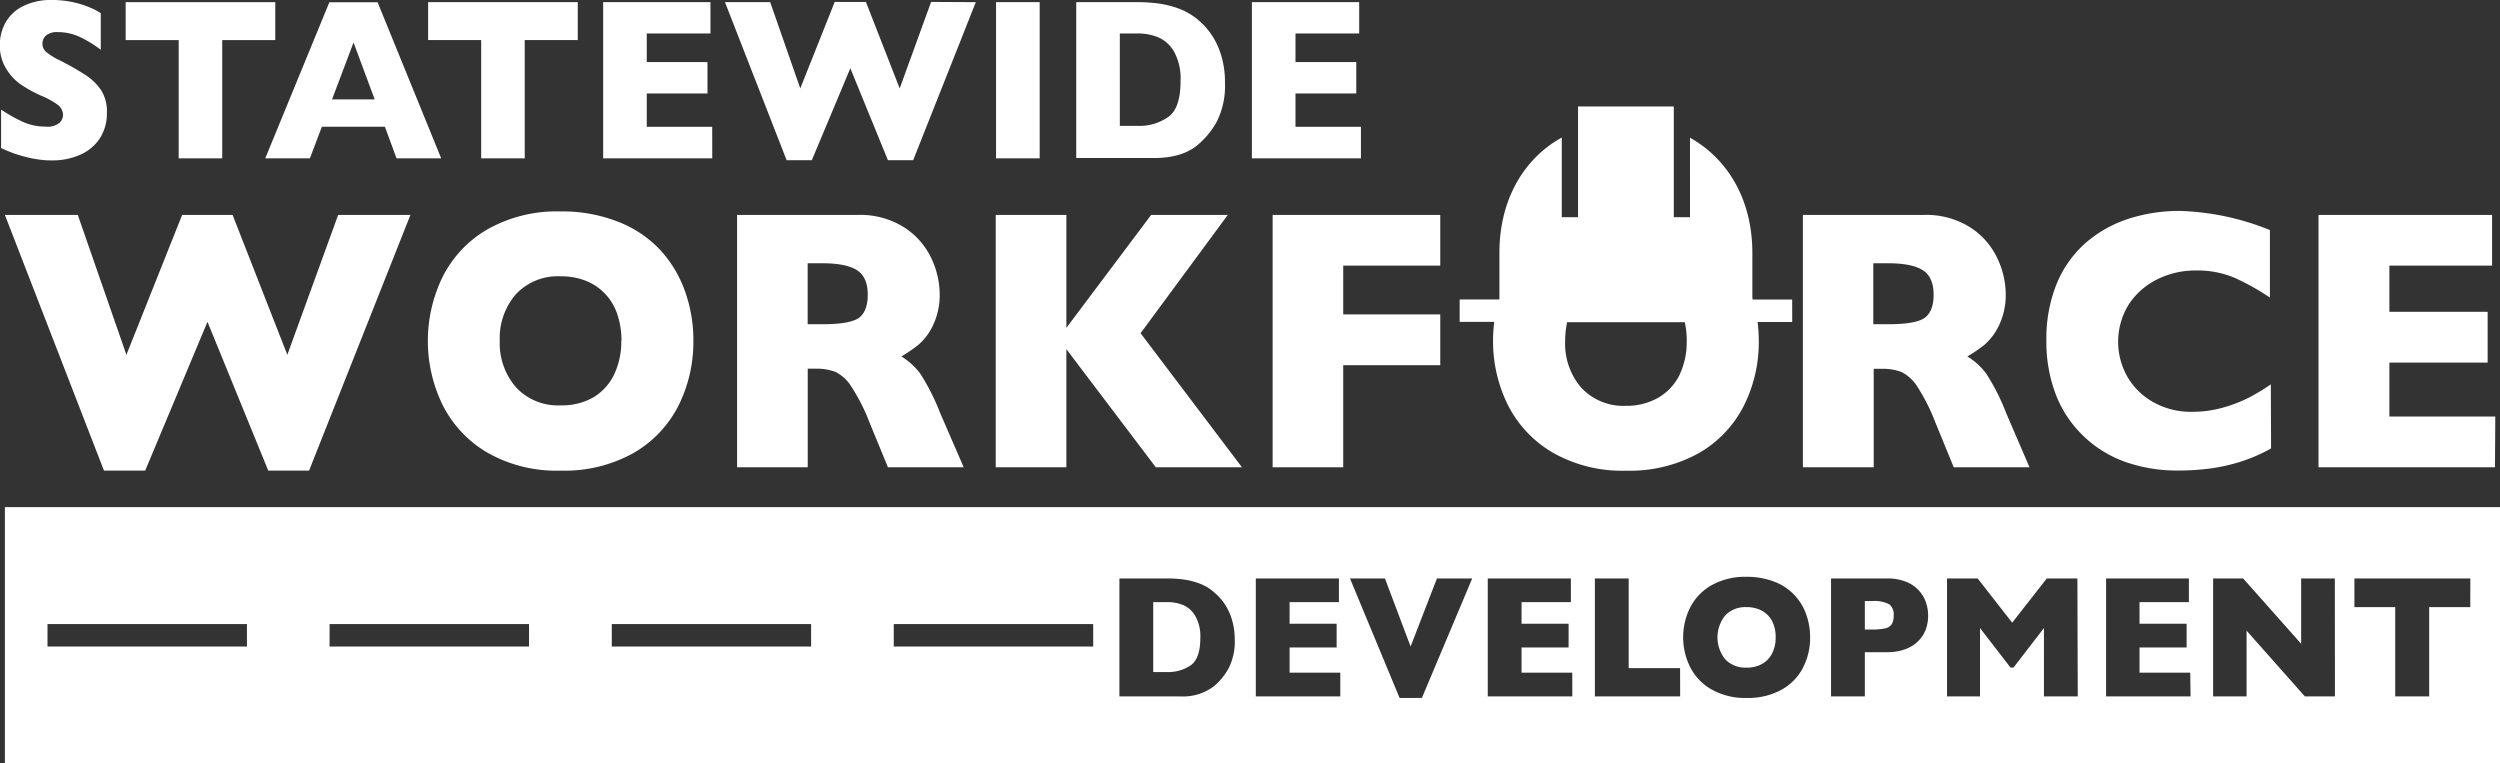
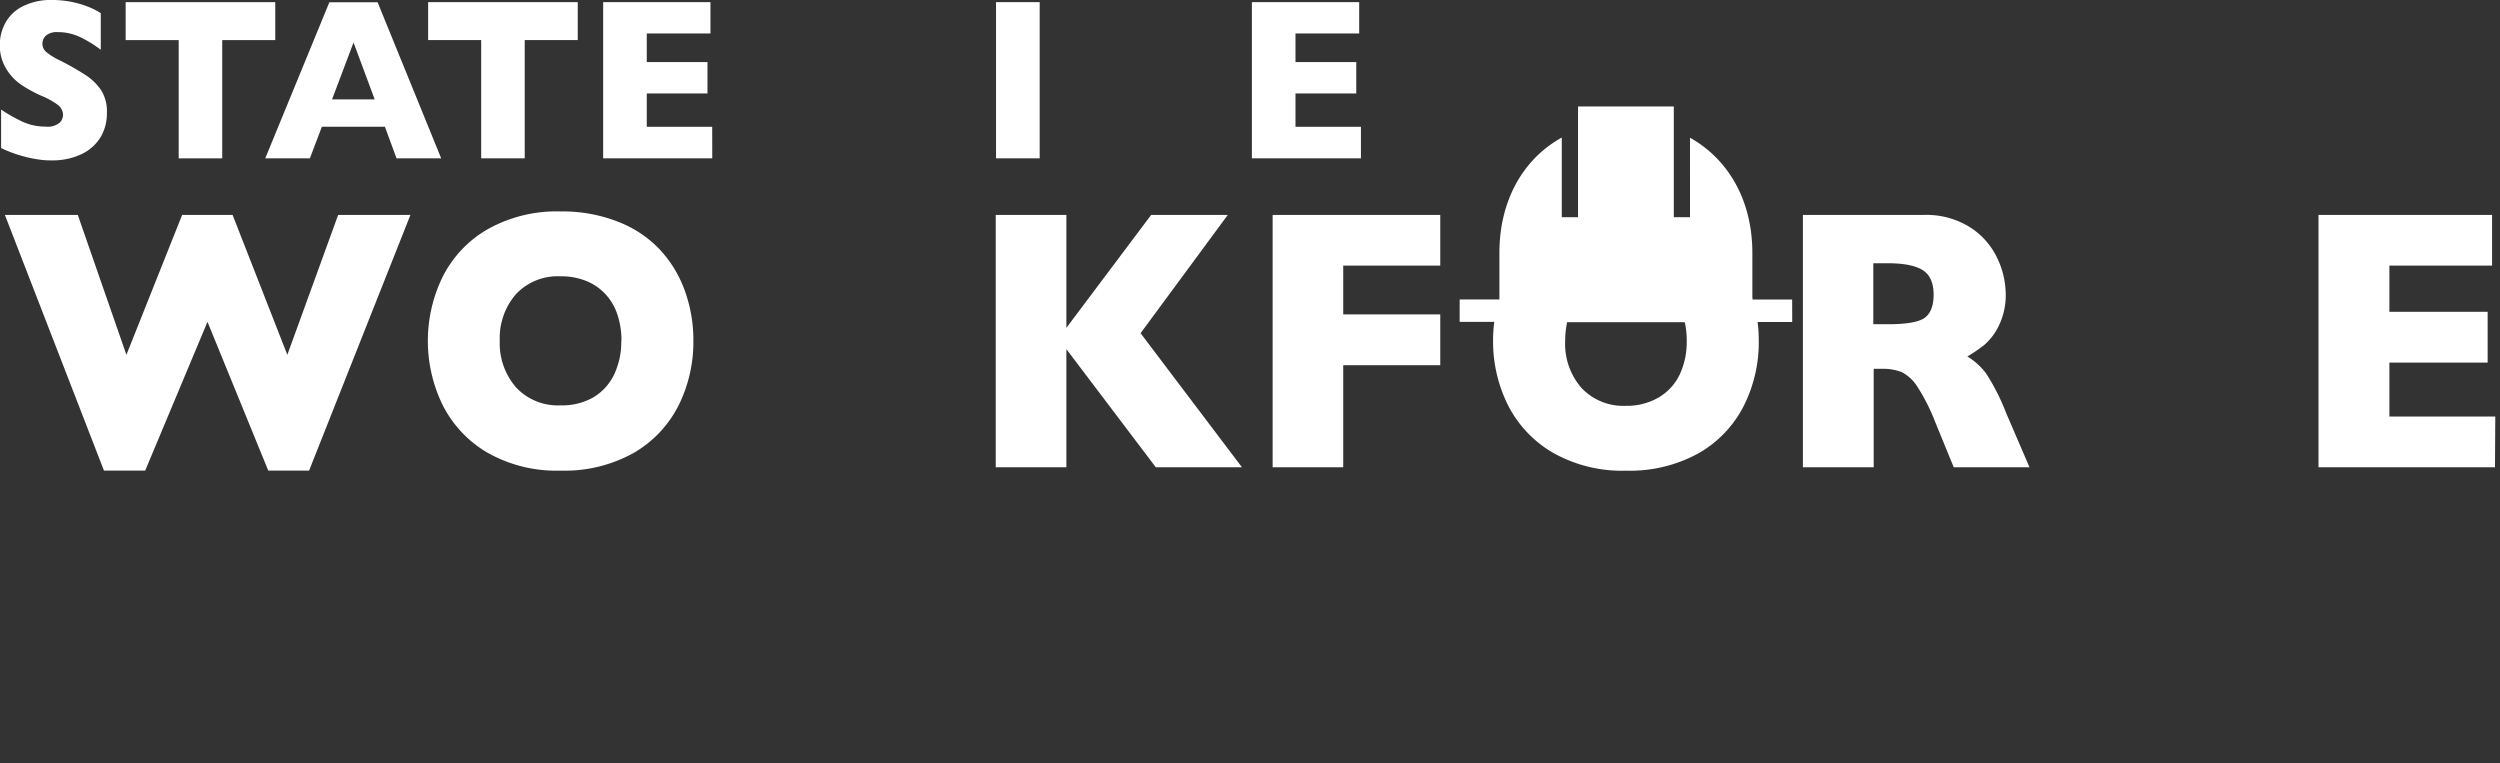
<svg xmlns="http://www.w3.org/2000/svg" id="Layer_1" data-name="Layer 1" viewBox="0 0 428.95 131">
  <rect x="0" y="0" width="428.95" height="131" fill="#333333" stroke="none" />
  <defs>
    <style>.cls-1{fill:#fff;}</style>
  </defs>
  <path class="cls-1" d="M33.37,37.19a7.88,7.88,0,0,1-1.19,4.35,7.7,7.7,0,0,1-3.32,2.81,11.63,11.63,0,0,1-4.89,1c-.52,0-1.15,0-1.89-.1a19.85,19.85,0,0,1-3-.59,21.79,21.79,0,0,1-3.86-1.43V36.63a26.79,26.79,0,0,0,3.69,2.09,9.32,9.32,0,0,0,3.9.83,3.22,3.22,0,0,0,2.48-.69,2,2,0,0,0,.56-1.28,2.25,2.25,0,0,0-1-1.83,13.55,13.55,0,0,0-2.82-1.53,22.6,22.6,0,0,1-3.58-2A8.9,8.9,0,0,1,16,29.46a7.45,7.45,0,0,1-1-3.88,7.78,7.78,0,0,1,1-3.91,6.9,6.9,0,0,1,3-2.79A10.65,10.65,0,0,1,24,17.83a16.72,16.72,0,0,1,6.75,1.41,11.59,11.59,0,0,1,1.57.85v6.28a20.24,20.24,0,0,0-3.39-2.1,8.87,8.87,0,0,0-4-.93,2.93,2.93,0,0,0-2,.58,1.89,1.89,0,0,0-.62,1.43,1.83,1.83,0,0,0,.62,1.37,10.76,10.76,0,0,0,2.24,1.41,45.55,45.55,0,0,1,4.59,2.61,9.37,9.37,0,0,1,2.69,2.67A6.85,6.85,0,0,1,33.37,37.19Z" transform="translate(-15.03 -17.83)" />
  <path class="cls-1" d="M62.26,24.71h-9.1V45H45.69V24.71h-9.1V18.2H62.26Z" transform="translate(-15.03 -17.83)" />
  <path class="cls-1" d="M90.73,45H83.07l-2-5.43H70.26L68.2,45H60.54l11-26.78h8.28ZM79.32,34.89l-3.63-9.77L72,34.89Z" transform="translate(-15.03 -17.83)" />
  <path class="cls-1" d="M114.16,24.71h-9.1V45H97.59V24.71h-9.1V18.2h25.67Z" transform="translate(-15.03 -17.83)" />
  <path class="cls-1" d="M137.24,45H118.52V18.2h18.41v5.37H126v4.91h10.42v5.39H126v5.72h11.23Z" transform="translate(-15.03 -17.83)" />
-   <path class="cls-1" d="M182.46,18.2,171.71,45.32h-4.33l-6.45-15.78-6.61,15.78H150L139.42,18.2h7.76L152.34,33l5.91-14.84h5.35L169.4,33l5.39-14.84Z" transform="translate(-15.03 -17.83)" />
  <path class="cls-1" d="M193.42,45h-7.49V18.2h7.49Z" transform="translate(-15.03 -17.83)" />
-   <path class="cls-1" d="M225.21,32.07a13.64,13.64,0,0,1-1.39,6.61,14.19,14.19,0,0,1-3.27,4c-1.78,1.5-4.27,2.26-7.47,2.26H199.69V18.2H210a26.75,26.75,0,0,1,4,.26,16.64,16.64,0,0,1,3,.74,11.25,11.25,0,0,1,2.25,1.06,11.05,11.05,0,0,1,1.67,1.26,12,12,0,0,1,2.23,2.65,13.27,13.27,0,0,1,1.52,3.54A15.86,15.86,0,0,1,225.21,32.07Zm-7.62-.35a9.52,9.52,0,0,0-1.15-5.09,5.79,5.79,0,0,0-2.78-2.44,9.24,9.24,0,0,0-3.3-.62h-3.19V39.43h3.19a8.62,8.62,0,0,0,5.09-1.51Q217.6,36.42,217.59,31.72Z" transform="translate(-15.03 -17.83)" />
  <path class="cls-1" d="M248.54,45H229.83V18.2h18.41v5.37H237.31v4.91h10.43v5.39H237.31v5.72h11.23Z" transform="translate(-15.03 -17.83)" />
-   <path class="cls-1" d="M339.16,121.49a5.72,5.72,0,0,0-2.91-.53H335v4.88h1.25a9.73,9.73,0,0,0,2.22-.19,1.83,1.83,0,0,0,1.13-.7,2.63,2.63,0,0,0,.34-1.48A2.21,2.21,0,0,0,339.16,121.49Zm-121.23.11a7.32,7.32,0,0,0-2.56-.46H212.9v12h2.47a6.8,6.8,0,0,0,3.94-1.14q1.66-1.14,1.67-4.69a7,7,0,0,0-.9-3.85A4.44,4.44,0,0,0,217.93,121.6Zm100.5,1.87a4.28,4.28,0,0,0-1.58-1.08,5.5,5.5,0,0,0-2.15-.39,4.77,4.77,0,0,0-3.66,1.43,6,6,0,0,0,0,7.52,4.77,4.77,0,0,0,3.65,1.43,5.27,5.27,0,0,0,2.72-.66,4.34,4.34,0,0,0,1.71-1.84,6,6,0,0,0,.58-2.7,6.26,6.26,0,0,0-.32-2.08A4.38,4.38,0,0,0,318.43,123.47ZM15.87,104.84v44H444v-44ZM57.4,128.76H23.18v-3.85H57.4Zm48.4,0H71.58v-3.85H105.8Zm48.4,0H120v-3.85H154.2Zm48.4,0H168.38v-3.85H202.6Zm23.2,3.8a10.57,10.57,0,0,1-2.53,3.05,8.84,8.84,0,0,1-5.79,1.71H207.1V117.08h8a20.92,20.92,0,0,1,3.09.19,12.61,12.61,0,0,1,2.31.56,8.69,8.69,0,0,1,1.75.8,9.4,9.4,0,0,1,1.29,1,9.07,9.07,0,0,1,1.73,2,10.19,10.19,0,0,1,1.18,2.67,12,12,0,0,1,.44,3.3A10,10,0,0,1,225.8,132.56ZM245,137.32h-14.5V117.08h14.26v4.06h-8.46v3.71h8.07v4.07h-8.07v4.33H245Zm14,.26h-3.83l-8.51-20.5h6l4.4,11.68,4.52-11.68h6.05Zm25.81-.26H270.3V117.08h14.26v4.06H276.1v3.71h8.07v4.07H276.1v4.33h8.7Zm18.5,0H288.68V117.08h5.8v15.39h8.82Zm21.08-4.92a9.16,9.16,0,0,1-3.7,3.78,11.81,11.81,0,0,1-6,1.4,11.59,11.59,0,0,1-6-1.46,9.21,9.21,0,0,1-3.67-3.84,11.48,11.48,0,0,1,0-10.2,9.18,9.18,0,0,1,3.67-3.83,11.75,11.75,0,0,1,6-1.45,12.91,12.91,0,0,1,4.76.83,9.25,9.25,0,0,1,5.47,5.57,11.53,11.53,0,0,1,.69,4A11.11,11.11,0,0,1,324.38,132.4Zm21.14-6.76a5.81,5.81,0,0,1-1.19,2,6,6,0,0,1-2.21,1.51,8.66,8.66,0,0,1-3.28.58H335v7.59h-5.8V117.08h9.61a8.47,8.47,0,0,1,3.28.58,5.79,5.79,0,0,1,3.4,3.55,7.14,7.14,0,0,1,.37,2.23A6.86,6.86,0,0,1,345.52,125.64Zm26,11.68h-5.8V125.59l-5.23,6.79H360l-5.24-6.79v11.73H349.1V117.08h5.26l5.92,7.59,5.94-7.59h5.25Zm19.36,0h-14.5V117.08H390.6v4.06h-8.47v3.71h8.08v4.07h-8.08v4.33h8.7Zm24.77,0h-5.16l-10-11.28v11.28h-5.74V117.08h5.15l9.95,11.21V117.08h5.78ZM438.88,122h-7.05v15.32H426V122H419v-4.92h19.89Z" transform="translate(-15.03 -17.83)" />
  <path class="cls-1" d="M85.45,54.71,68.06,98.58h-7L50.63,73.05,39.94,98.58H32.87l-17-43.87H28.38l8.34,24,9.56-24h8.66l9.39,24,8.72-24Z" transform="translate(-15.03 -17.83)" />
  <path class="cls-1" d="M134,76.33a24.37,24.37,0,0,1-2.59,11.16,19.57,19.57,0,0,1-7.72,8.09,24.34,24.34,0,0,1-12.49,3,23.93,23.93,0,0,1-12.6-3.12,19.7,19.7,0,0,1-7.66-8.22,25.08,25.08,0,0,1,0-21.83,19.56,19.56,0,0,1,7.66-8.19,24.12,24.12,0,0,1,12.62-3.11,26,26,0,0,1,9.92,1.79,19.57,19.57,0,0,1,7.17,4.82,20.68,20.68,0,0,1,4.26,7.1A24.9,24.9,0,0,1,134,76.33Zm-12.34,0a14,14,0,0,0-.67-4.45,9.58,9.58,0,0,0-2-3.5,9.33,9.33,0,0,0-3.29-2.31,11.38,11.38,0,0,0-4.49-.83,9.83,9.83,0,0,0-7.65,3.06,11.5,11.5,0,0,0-2.78,8,11.49,11.49,0,0,0,2.8,8,9.8,9.8,0,0,0,7.63,3.08A10.77,10.77,0,0,0,116.85,86a9.16,9.16,0,0,0,3.56-3.93A13.12,13.12,0,0,0,121.63,76.33Z" transform="translate(-15.03 -17.83)" />
-   <path class="cls-1" d="M180.38,98h-13l-3.16-7.69a32.65,32.65,0,0,0-3.13-6.17,6.83,6.83,0,0,0-2.71-2.5,9.05,9.05,0,0,0-3.4-.55h-1.36V98H141.5V54.71h20.6a14.08,14.08,0,0,1,8.16,2.19,12.77,12.77,0,0,1,4.6,5.31,14.57,14.57,0,0,1,1.4,5.93,12,12,0,0,1-1.17,5.55,10,10,0,0,1-2.48,3.3,24.75,24.75,0,0,1-2.92,2,11.75,11.75,0,0,1,3.2,2.89,37.33,37.33,0,0,1,3.43,6.76ZM163.92,68.4c0-2-.61-3.4-1.82-4.19S158.9,63,156.16,63h-2.55V73.46h2.61q4.42,0,6.06-1C163.37,71.71,163.92,70.37,163.92,68.4Z" transform="translate(-15.03 -17.83)" />
  <path class="cls-1" d="M228.12,98H213.34L198,77.74V98H185.88V54.71H198V74.08l14.54-19.37h13.15L210.73,75Z" transform="translate(-15.03 -17.83)" />
  <path class="cls-1" d="M262.15,80.49H245.5V98H233.39V54.71h28.76V63.4H245.5v8.37h16.65Z" transform="translate(-15.03 -17.83)" />
  <path class="cls-1" d="M315.7,68.89v.33h.09A3.18,3.18,0,0,0,315.7,68.89Zm-43.39.33V69a1.62,1.62,0,0,0-.08.27Z" transform="translate(-15.03 -17.83)" />
  <path class="cls-1" d="M322.53,69.22H315.7v-8c0-9-4.11-16.07-10.7-19.76V55.1h-2.78v-19H285.79v19H283V41.43c-6.63,3.67-10.7,10.8-10.7,19.78v8h-6.82v3.85h5.94a25,25,0,0,0-.21,3.27,24.52,24.52,0,0,0,2.5,10.9,19.79,19.79,0,0,0,7.67,8.22A24,24,0,0,0,294,98.59a24.44,24.44,0,0,0,12.49-3,19.51,19.51,0,0,0,7.72-8.09,24.21,24.21,0,0,0,2.59-11.15,27.09,27.09,0,0,0-.2-3.27h5.94ZM303.23,82.1A9.18,9.18,0,0,1,299.67,86,10.83,10.83,0,0,1,294,87.46a9.85,9.85,0,0,1-7.63-3.08,11.52,11.52,0,0,1-2.79-8,15.34,15.34,0,0,1,.34-3.27H304.1a14.15,14.15,0,0,1,.34,3.27A13.13,13.13,0,0,1,303.23,82.1Z" transform="translate(-15.03 -17.83)" />
  <path class="cls-1" d="M363.25,98h-13l-3.15-7.69A33.26,33.26,0,0,0,344,84.16a6.9,6.9,0,0,0-2.71-2.5,9.05,9.05,0,0,0-3.4-.55h-1.37V98H324.37V54.71H345a14.12,14.12,0,0,1,8.17,2.19,12.68,12.68,0,0,1,4.59,5.31,14.43,14.43,0,0,1,1.41,5.93A12,12,0,0,1,358,73.69a10.19,10.19,0,0,1-2.48,3.3,24.9,24.9,0,0,1-2.93,2,11.61,11.61,0,0,1,3.2,2.89,36.67,36.67,0,0,1,3.43,6.76ZM346.8,68.4c0-2-.61-3.4-1.83-4.19S341.78,63,339,63h-2.55V73.46h2.61q4.44,0,6.07-1C346.25,71.71,346.8,70.37,346.8,68.4Z" transform="translate(-15.03 -17.83)" />
-   <path class="cls-1" d="M404.7,94.77A27.53,27.53,0,0,1,399.61,97a30.51,30.51,0,0,1-5.26,1.2,40.83,40.83,0,0,1-5.49.36,26.59,26.59,0,0,1-9.4-1.56,20,20,0,0,1-7.21-4.61,19.54,19.54,0,0,1-4.58-7.13,25.25,25.25,0,0,1-1.52-9,25,25,0,0,1,1.79-9.8,18.93,18.93,0,0,1,5-7,21.16,21.16,0,0,1,7.36-4.11,28.38,28.38,0,0,1,8.7-1.33,44.35,44.35,0,0,1,15.5,3.29V68.89a41.5,41.5,0,0,0-5.89-3.32,16.34,16.34,0,0,0-6.86-1.33,14.6,14.6,0,0,0-6.54,1.5,12.38,12.38,0,0,0-4.9,4.28,12.16,12.16,0,0,0-.23,12.51,11.76,11.76,0,0,0,4.5,4.35,13.17,13.17,0,0,0,6.51,1.61,19.55,19.55,0,0,0,5.53-.77A24.45,24.45,0,0,0,401,86a36.9,36.9,0,0,0,3.66-2.22Z" transform="translate(-15.03 -17.83)" />
  <path class="cls-1" d="M443.12,98H412.84V54.71h29.78V63.4H425v7.93h16.86v8.72H425V89.3h18.17Z" transform="translate(-15.03 -17.83)" />
</svg>